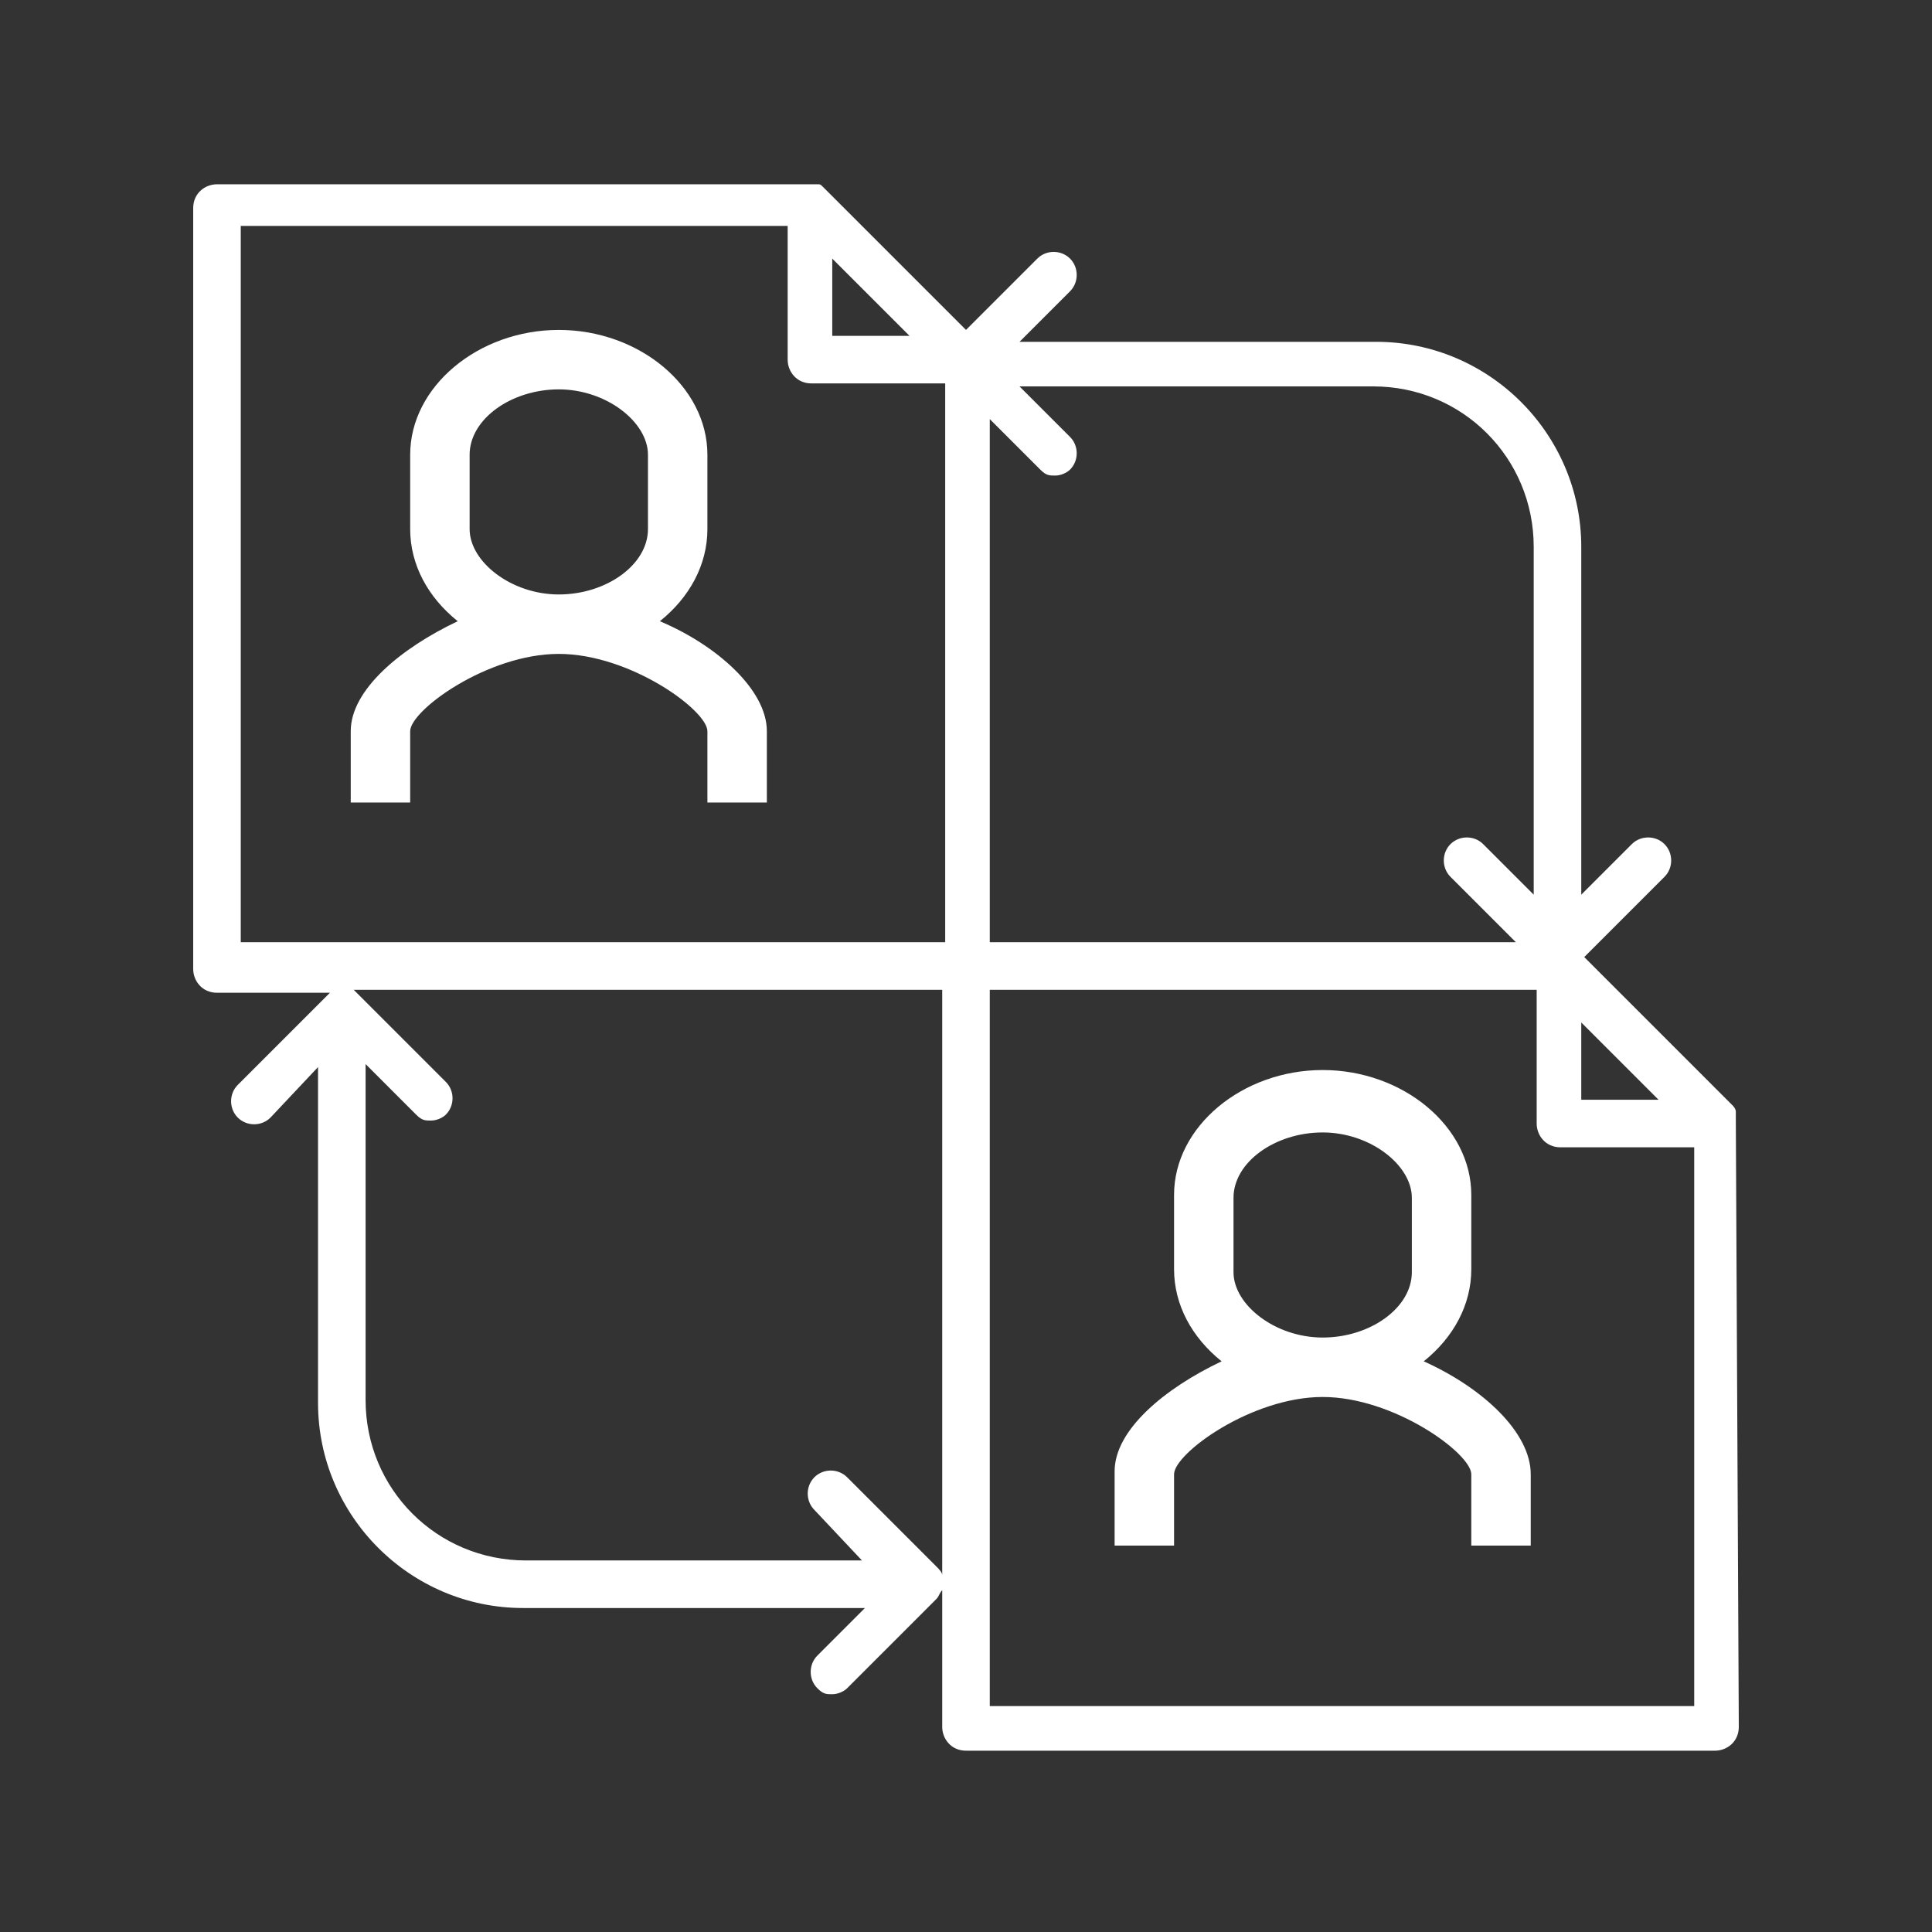
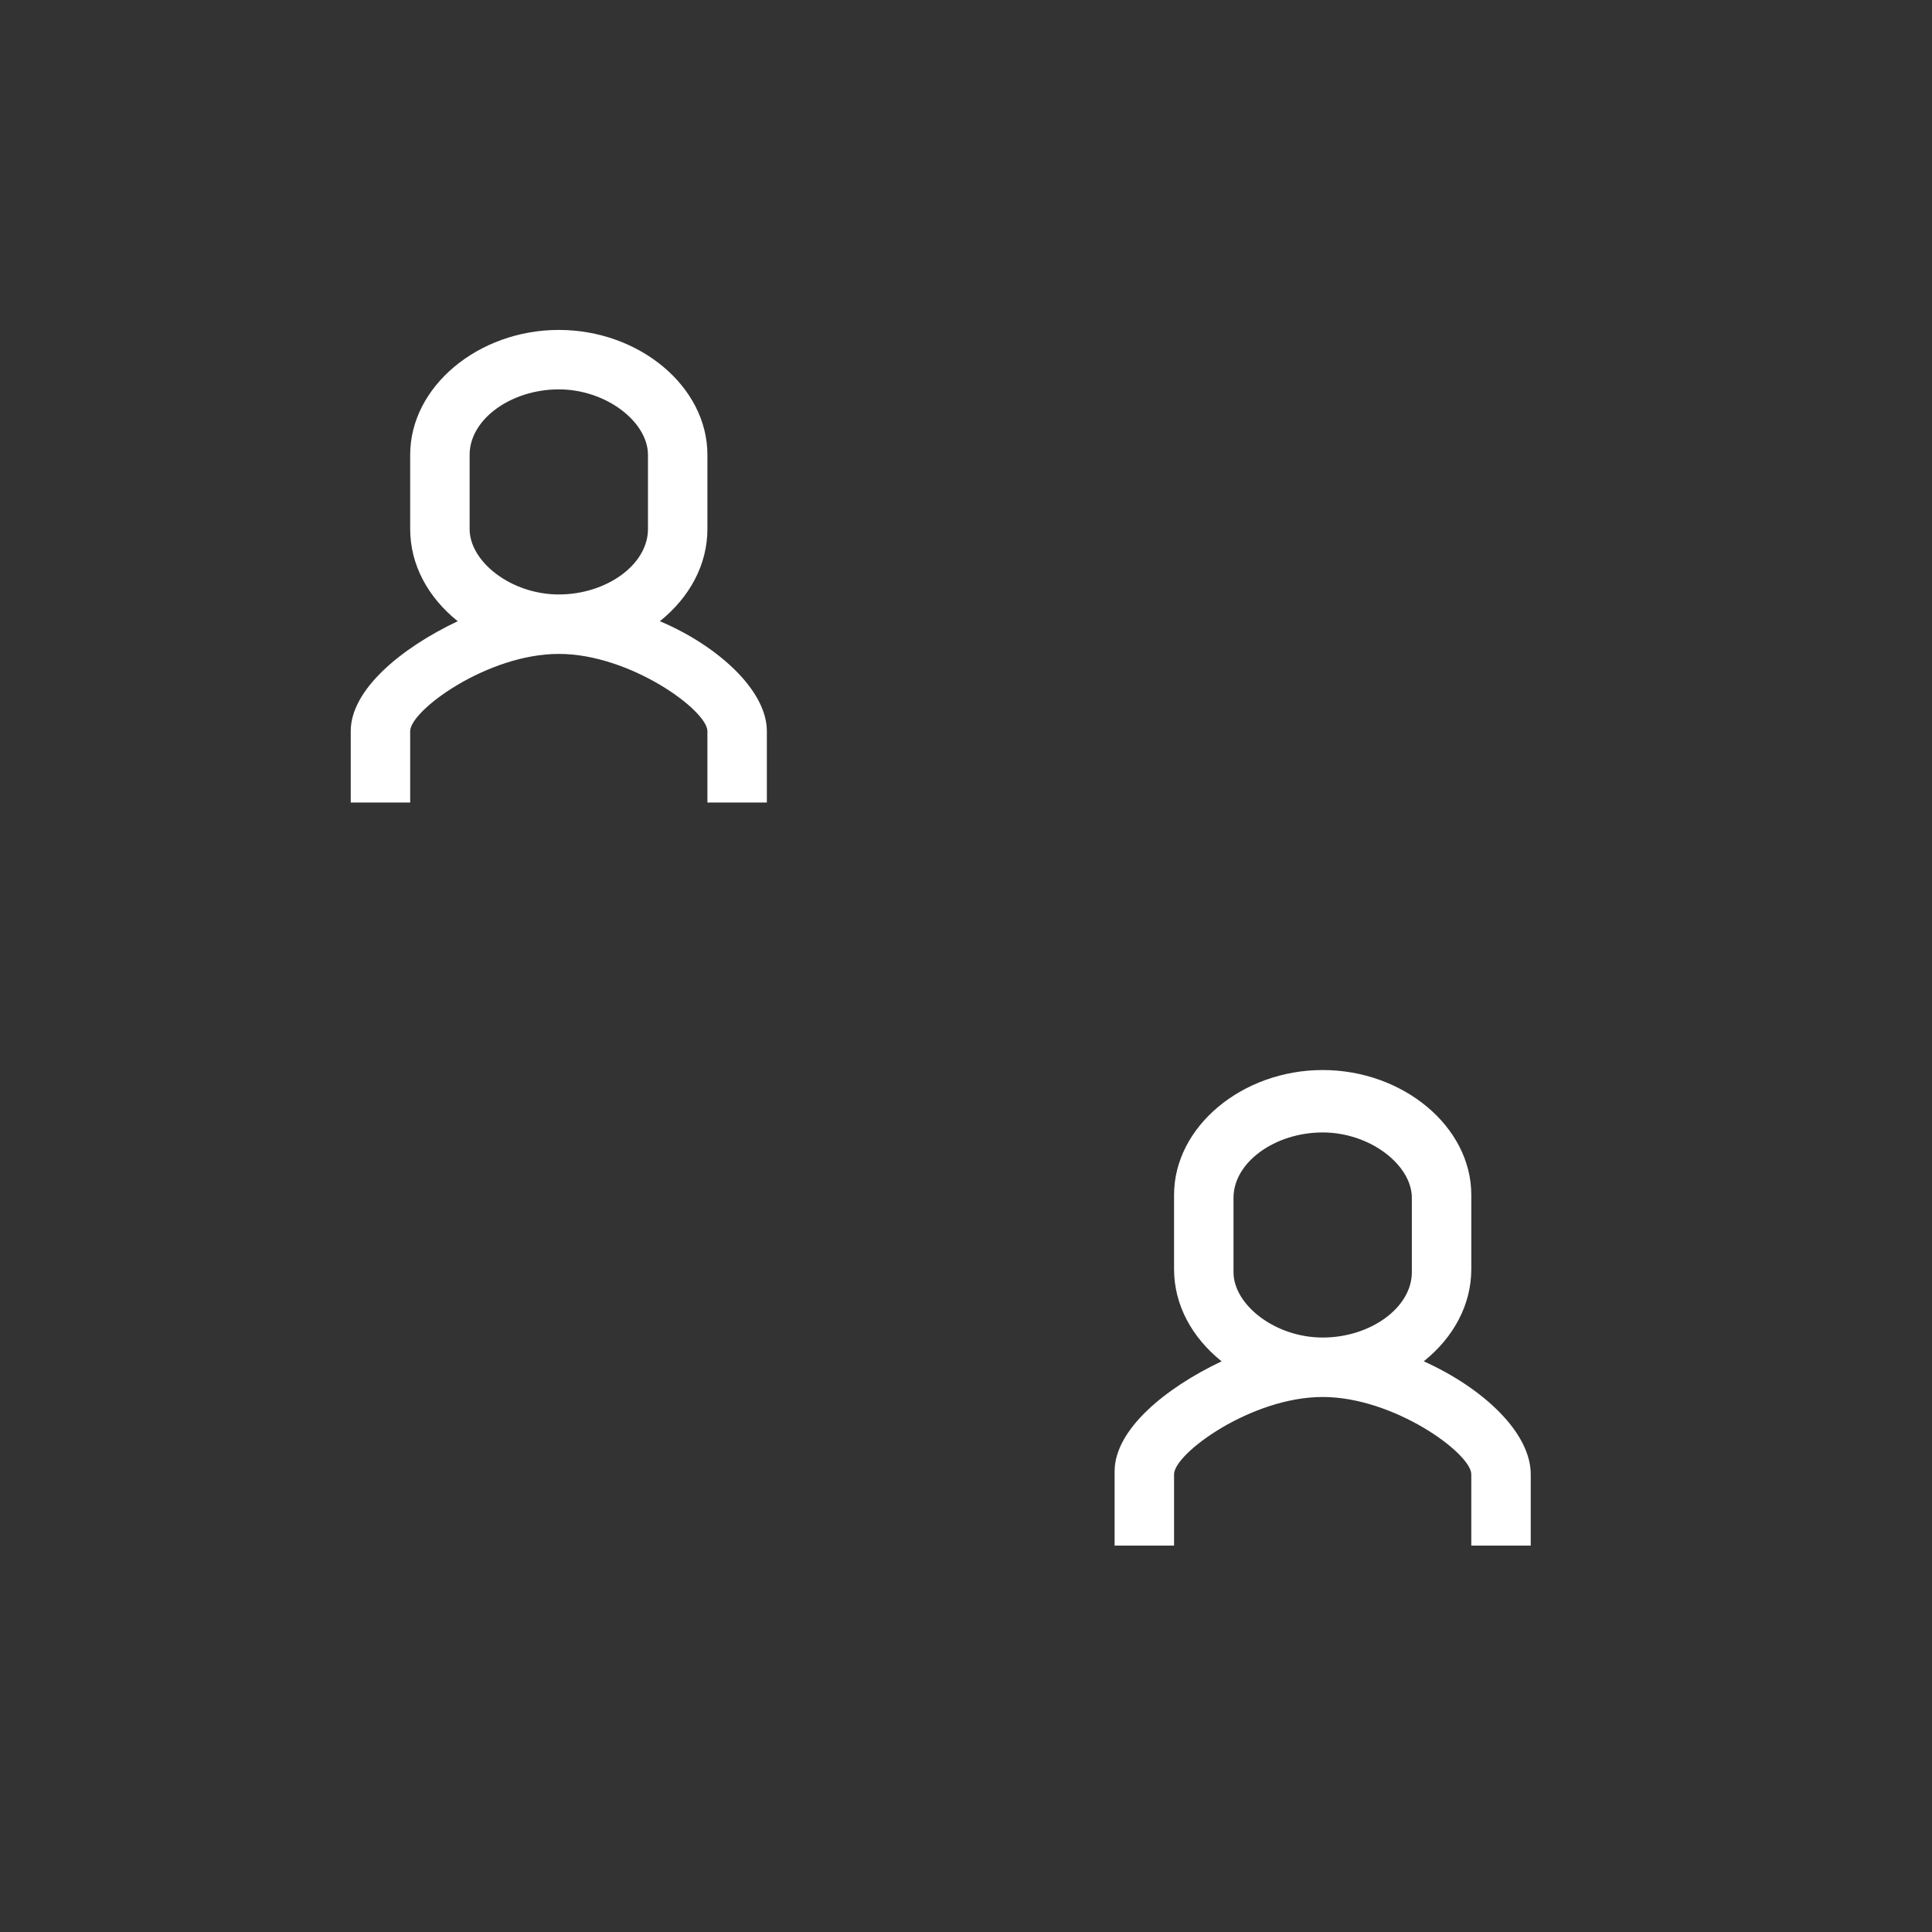
<svg xmlns="http://www.w3.org/2000/svg" width="65" height="65" overflow="hidden">
  <rect width="100%" height="100%" fill="#333333" stroke="none" />
  <defs>
    <clipPath id="clip0">
      <rect x="323" y="196" width="65" height="65" />
    </clipPath>
  </defs>
  <g clip-path="url(#clip0)" transform="translate(-323 -196)">
    <path d="M345.2 216.9C346.2 216.1 346.8 215 346.8 213.8L346.8 211.3C346.8 209 344.5 207.1 341.8 207.1 339.1 207.1 336.8 209 336.8 211.3L336.8 213.8C336.8 215 337.4 216.1 338.4 216.9 336.5 217.8 334.8 219.2 334.8 220.6L334.8 223 336.8 223 336.8 220.6C336.8 219.9 339.4 218 341.8 218 344.2 218 346.8 219.9 346.8 220.6L346.8 223 348.8 223 348.8 220.6C348.8 219.2 347.1 217.7 345.2 216.9ZM344.8 213.8C344.8 215 343.4 216 341.8 216 340.2 216 338.8 214.9 338.8 213.8L338.8 211.3C338.8 210.1 340.2 209.1 341.8 209.1 343.4 209.1 344.8 210.2 344.8 211.3L344.8 213.8Z" fill="#FFFFFF" />
    <path d="M370.9 241.8C371.9 241 372.5 239.9 372.5 238.7L372.5 236.2C372.5 233.9 370.2 232 367.5 232 364.8 232 362.5 233.9 362.5 236.2L362.5 238.7C362.5 239.9 363.1 241 364.1 241.8 362.2 242.7 360.5 244.1 360.5 245.5L360.5 248 362.5 248 362.5 245.6C362.5 244.9 365.1 243 367.5 243 369.9 243 372.5 244.9 372.5 245.6L372.5 248 374.5 248 374.5 245.6C374.5 244.2 372.9 242.7 370.9 241.8ZM370.5 238.8C370.5 240 369.1 241 367.5 241 365.9 241 364.5 239.9 364.5 238.8L364.5 236.3C364.5 235.1 365.9 234.1 367.5 234.1 369.1 234.1 370.5 235.2 370.5 236.3L370.5 238.8Z" fill="#FFFFFF" />
-     <path d="M381.4 233.7C381.4 233.6 381.4 233.6 381.4 233.5 381.4 233.5 381.4 233.5 381.4 233.4 381.4 233.3 381.3 233.2 381.3 233.2 381.3 233.2 381.3 233.2 381.3 233.2L376.3 228.2 379 225.5C379.3 225.2 379.3 224.7 379 224.4 378.7 224.1 378.2 224.1 377.9 224.4L376.2 226.1 376.2 214.4C376.2 210.6 373.1 207.5 369.3 207.5L357.3 207.5 359 205.8C359.3 205.5 359.3 205 359 204.7 358.7 204.4 358.2 204.4 357.9 204.7L355.5 207.1 350.7 202.3 350.7 202.3C350.7 202.3 350.7 202.3 350.7 202.3 350.6 202.2 350.6 202.2 350.5 202.2 350.5 202.2 350.5 202.2 350.4 202.2 350.3 202.2 350.3 202.2 350.2 202.2 350.2 202.2 350.2 202.2 350.2 202.2L330.3 202.2C329.9 202.2 329.5 202.5 329.5 203L329.5 228.6C329.5 229 329.8 229.4 330.3 229.4L334.1 229.4C334.1 229.4 334 229.5 334 229.5L331 232.5C330.7 232.8 330.7 233.3 331 233.6 331.3 233.9 331.8 233.9 332.1 233.6L333.7 231.9 333.7 243.2C333.7 247 336.8 250.1 340.6 250.1L352.1 250.1 350.5 251.7C350.2 252 350.2 252.5 350.5 252.8 350.7 253 350.8 253 351 253 351.2 253 351.4 252.9 351.5 252.8L354.5 249.8C354.6 249.7 354.6 249.6 354.7 249.5L354.7 254.1C354.7 254.5 355 254.9 355.5 254.9L380.7 254.9C381.1 254.9 381.5 254.6 381.5 254.1L381.4 233.7C381.5 233.7 381.4 233.7 381.4 233.7ZM351 204.7 353.6 207.3 351 207.3 351 204.7ZM354.7 249C354.7 248.9 354.6 248.8 354.5 248.7L351.5 245.7C351.2 245.4 350.7 245.4 350.4 245.7 350.1 246 350.1 246.5 350.4 246.8L352 248.5 340.7 248.5C337.7 248.5 335.3 246.1 335.3 243.1L335.3 231.8 337 233.5C337.2 233.7 337.3 233.7 337.5 233.7 337.7 233.7 337.9 233.6 338 233.5 338.3 233.2 338.3 232.7 338 232.4L335 229.4C335 229.4 334.9 229.3 334.9 229.3L354.7 229.3 354.7 249ZM354.7 227.7 331.1 227.7 331.1 203.6 349.5 203.6 349.5 208.1C349.5 208.5 349.8 208.9 350.3 208.9L354.8 208.9 354.8 227.7ZM376.2 230.4 378.8 233 376.2 233 376.2 230.4ZM356.3 210.1 358 211.8C358.2 212 358.3 212 358.5 212 358.7 212 358.9 211.9 359 211.8 359.3 211.5 359.3 211 359 210.7L357.3 209 369.2 209C372.2 209 374.6 211.4 374.6 214.4L374.6 226.1 372.9 224.4C372.6 224.1 372.1 224.1 371.8 224.4 371.5 224.7 371.5 225.2 371.8 225.5L374 227.7 356.3 227.7 356.3 210.1ZM379.9 253.4 356.3 253.4 356.3 229.3 374.7 229.3 374.7 233.8C374.7 234.2 375 234.6 375.5 234.6L380 234.6 380 253.4Z" fill="#FFFFFF" />
  </g>
</svg>